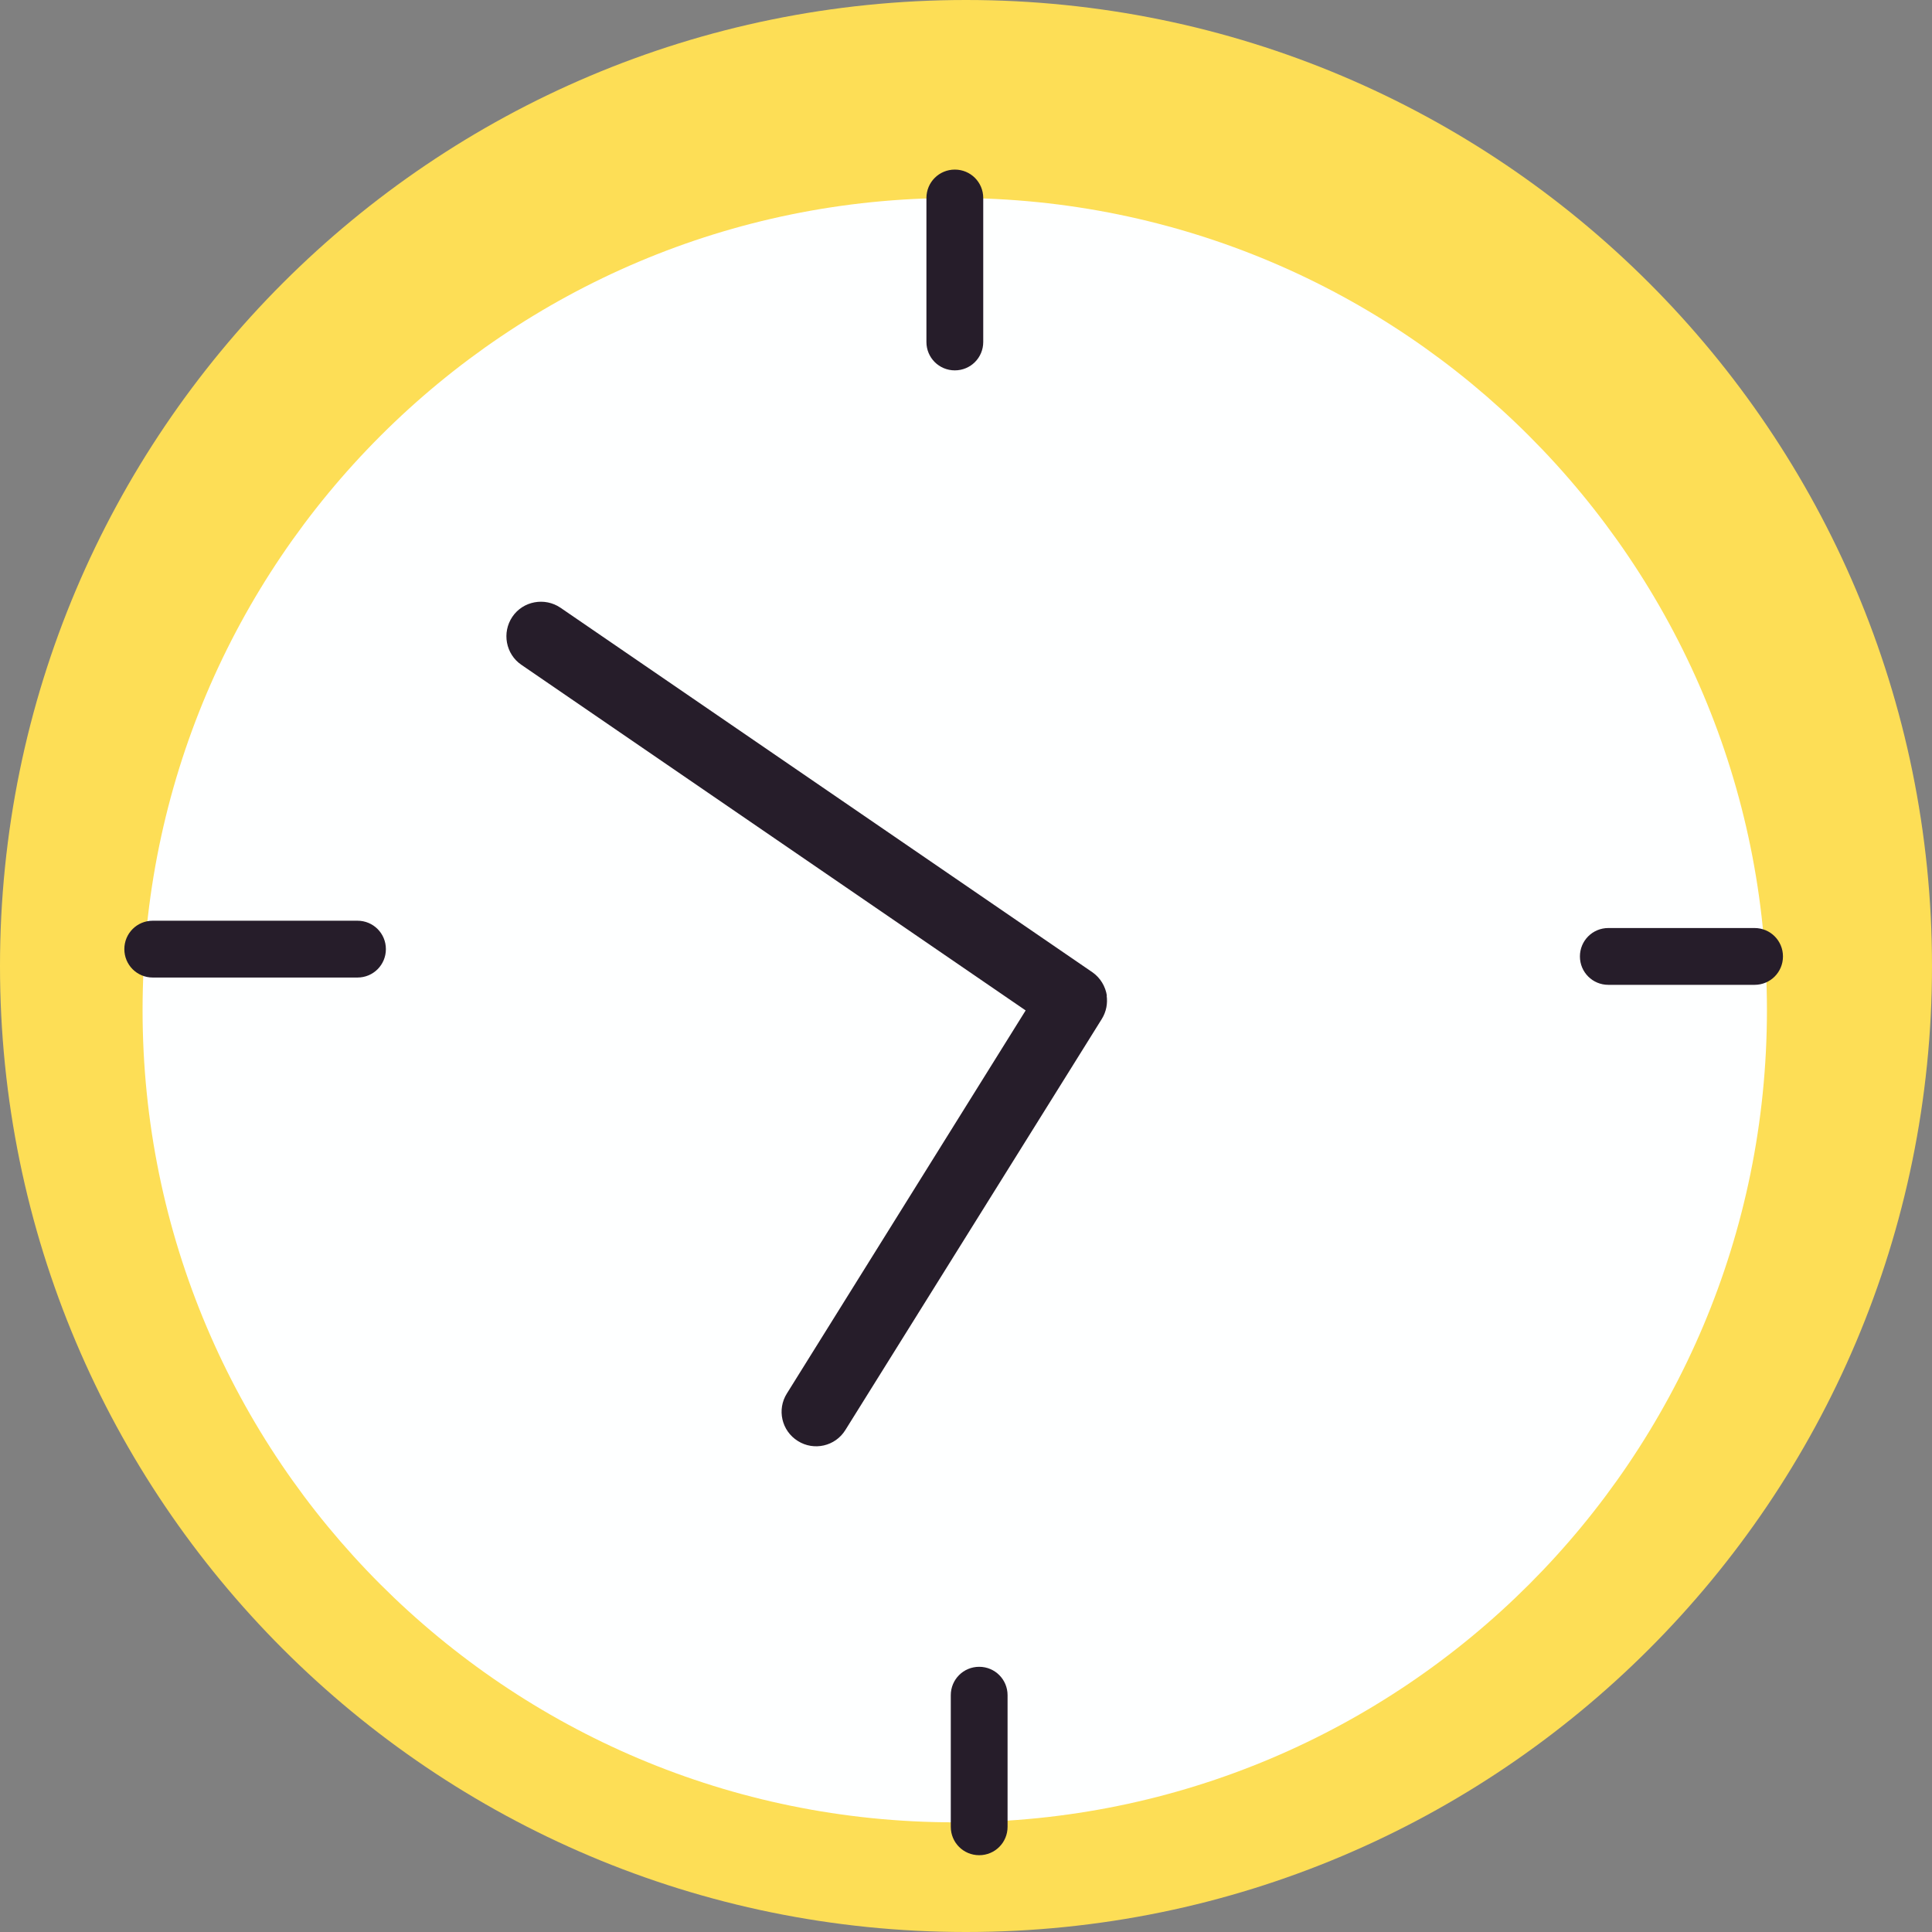
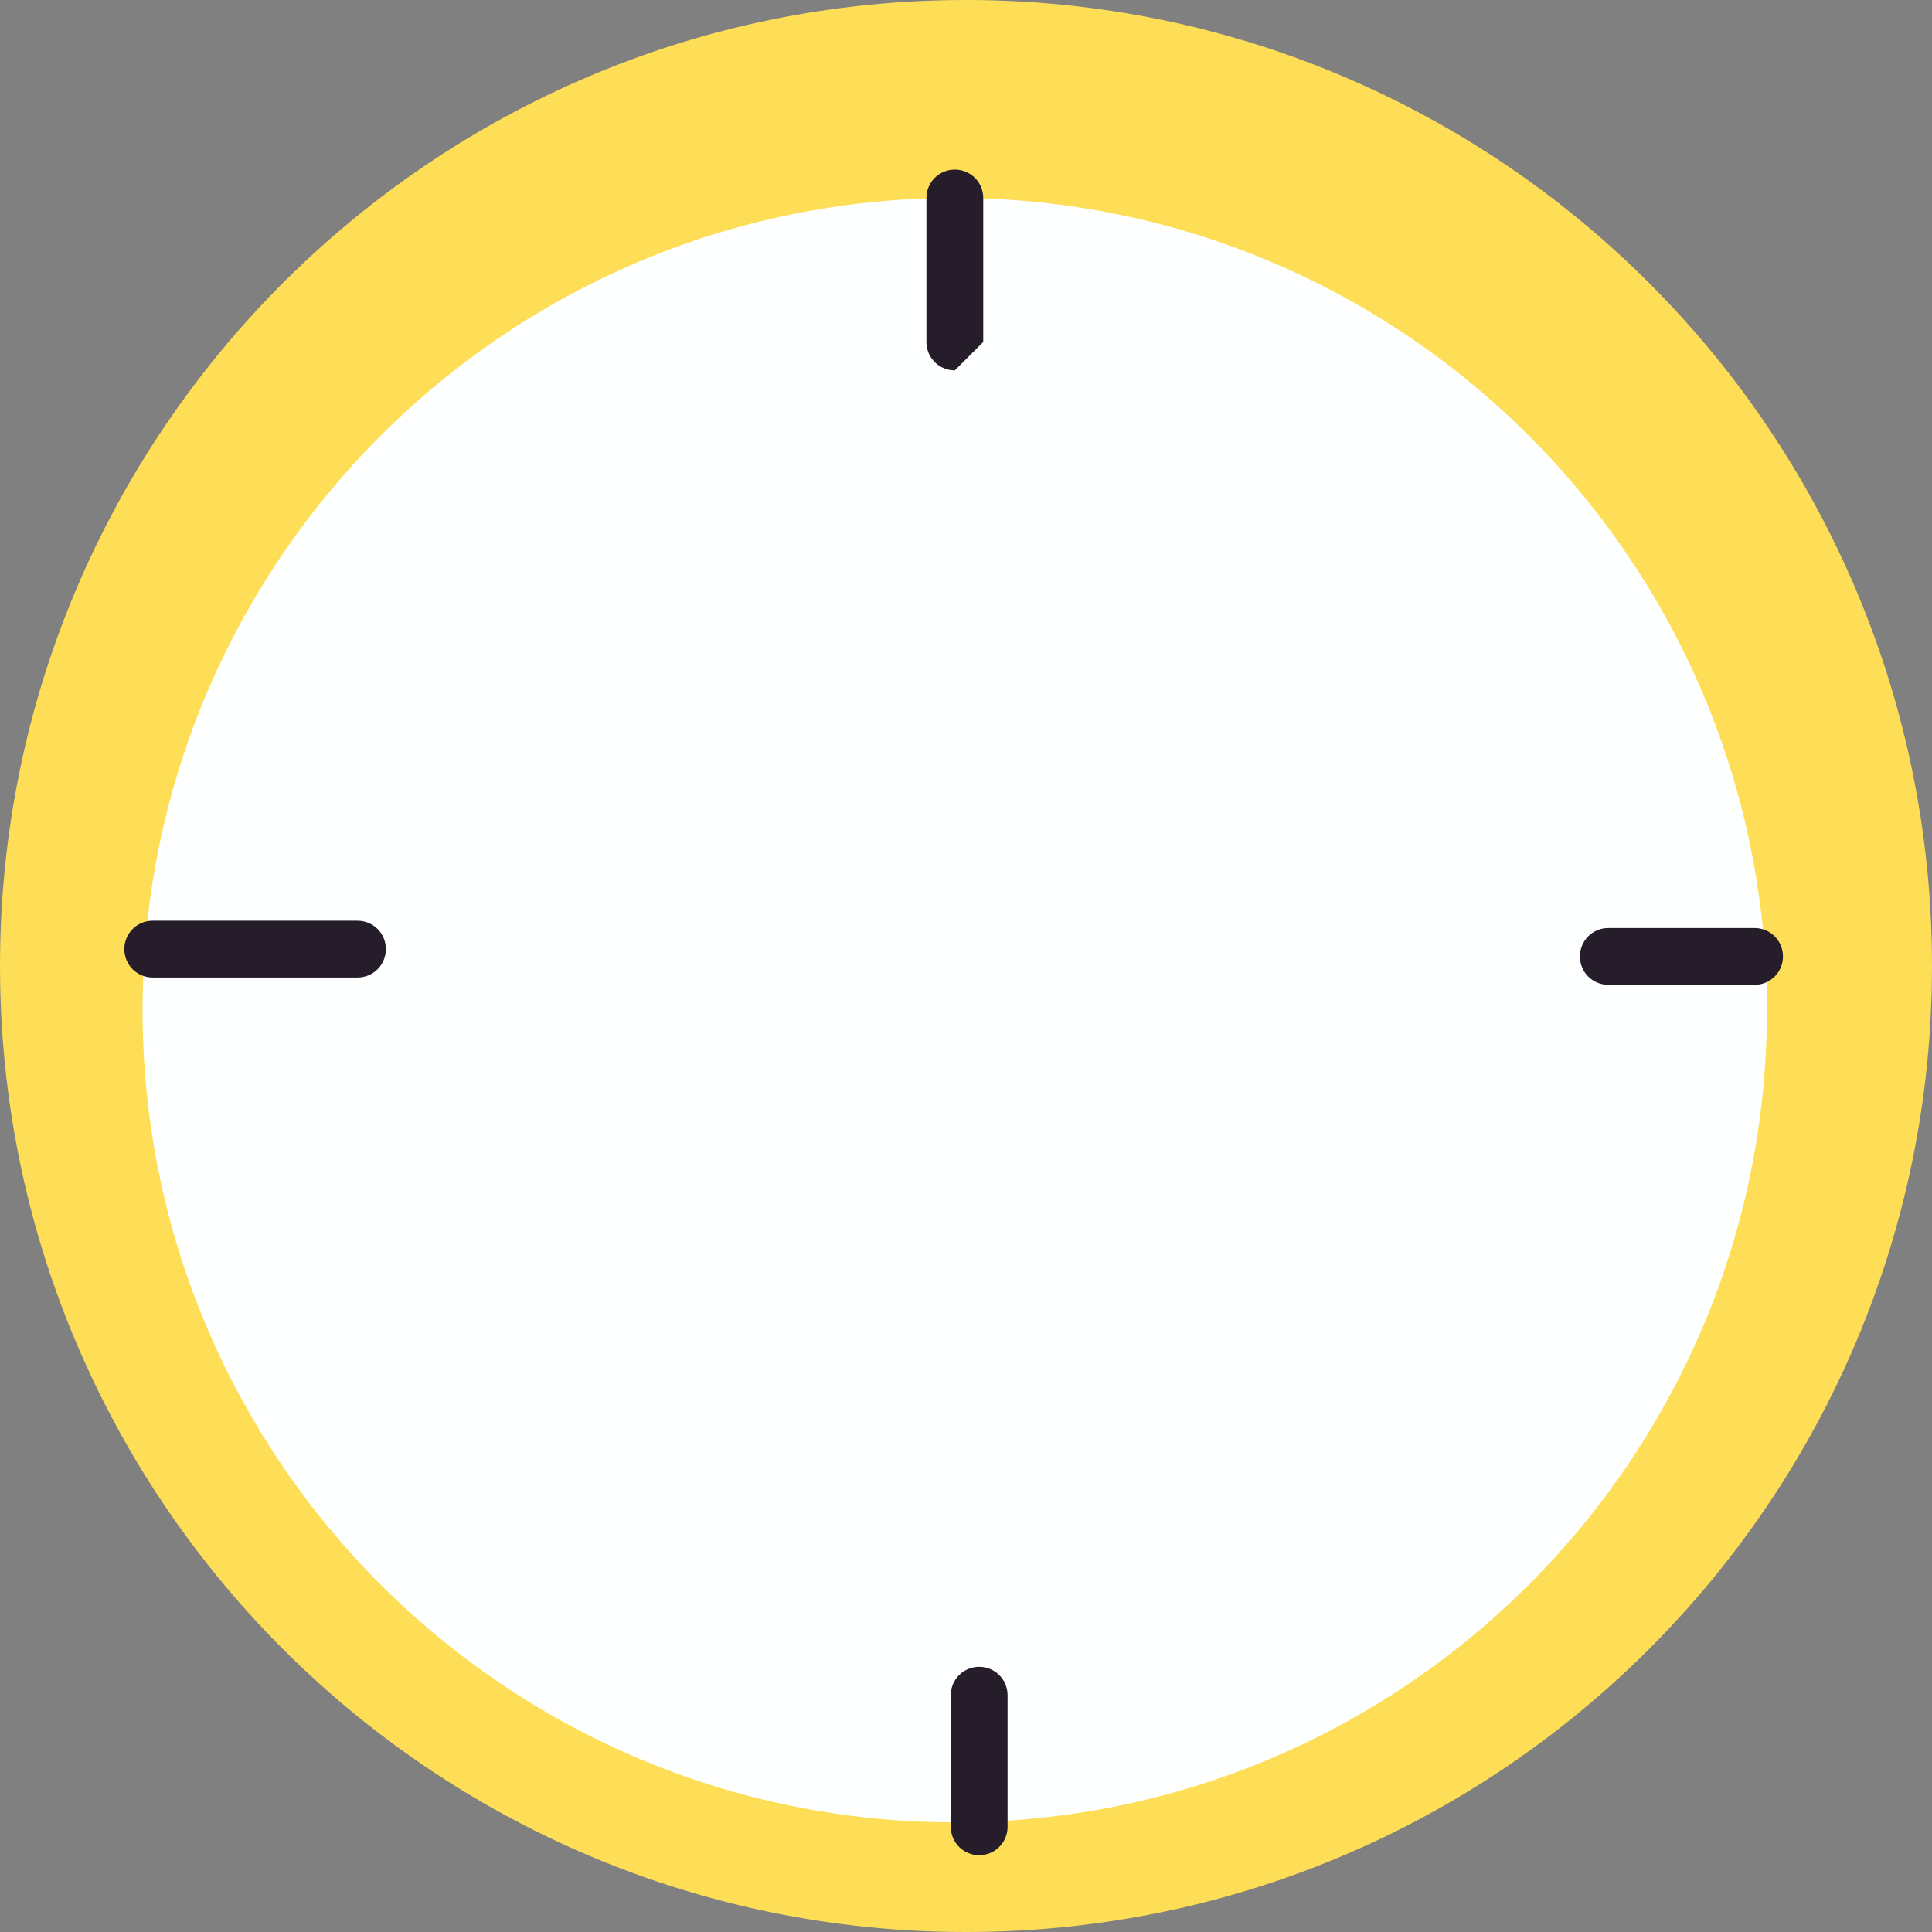
<svg xmlns="http://www.w3.org/2000/svg" width="64" height="64" viewBox="0 0 64 64" fill="none">
  <rect x="0" y="0" width="64" height="64" fill="#808080" stroke="none" />
  <path d="M32 64C49.673 64 64 49.673 64 32C64 14.327 49.673 0 32 0C14.327 0 0 14.327 0 32C0 49.673 14.327 64 32 64Z" fill="#FDDE56" />
  <path d="M31.627 60.367C46.486 60.367 58.532 48.321 58.532 33.463C58.532 18.604 46.486 6.558 31.627 6.558C16.769 6.558 4.723 18.604 4.723 33.463C4.723 48.321 16.769 60.367 31.627 60.367Z" fill="#FEFFFF" />
-   <path d="M36.659 32.978C36.696 33.239 36.649 33.51 36.5 33.752L28.004 47.371C27.669 47.912 26.961 48.07 26.43 47.735C25.89 47.399 25.731 46.691 26.067 46.16L33.976 33.472L17.272 22.023C16.751 21.669 16.62 20.952 16.974 20.43C17.328 19.908 18.046 19.778 18.567 20.132L36.184 32.205C36.454 32.392 36.621 32.68 36.668 32.988L36.659 32.978Z" fill="#261D2A" />
-   <path d="M31.63 12.269C31.108 12.269 30.689 11.85 30.689 11.329V6.559C30.689 6.037 31.108 5.618 31.63 5.618C32.152 5.618 32.571 6.037 32.571 6.559V11.329C32.571 11.85 32.152 12.269 31.63 12.269Z" fill="#261D2A" />
+   <path d="M31.63 12.269C31.108 12.269 30.689 11.85 30.689 11.329V6.559C30.689 6.037 31.108 5.618 31.63 5.618C32.152 5.618 32.571 6.037 32.571 6.559V11.329Z" fill="#261D2A" />
  <path d="M32.437 61.456C31.915 61.456 31.496 61.037 31.496 60.516V56.156C31.496 55.634 31.915 55.215 32.437 55.215C32.958 55.215 33.377 55.634 33.377 56.156V60.516C33.377 61.037 32.958 61.456 32.437 61.456Z" fill="#261D2A" />
  <path d="M11.842 32.382H5.06C4.538 32.382 4.119 31.963 4.119 31.441C4.119 30.919 4.538 30.5 5.06 30.5H11.842C12.364 30.5 12.783 30.919 12.783 31.441C12.783 31.963 12.364 32.382 11.842 32.382Z" fill="#261D2A" />
  <path d="M58.122 32.624H53.278C52.756 32.624 52.337 32.205 52.337 31.683C52.337 31.162 52.756 30.742 53.278 30.742H58.122C58.644 30.742 59.063 31.162 59.063 31.683C59.063 32.205 58.644 32.624 58.122 32.624Z" fill="#261D2A" />
</svg>